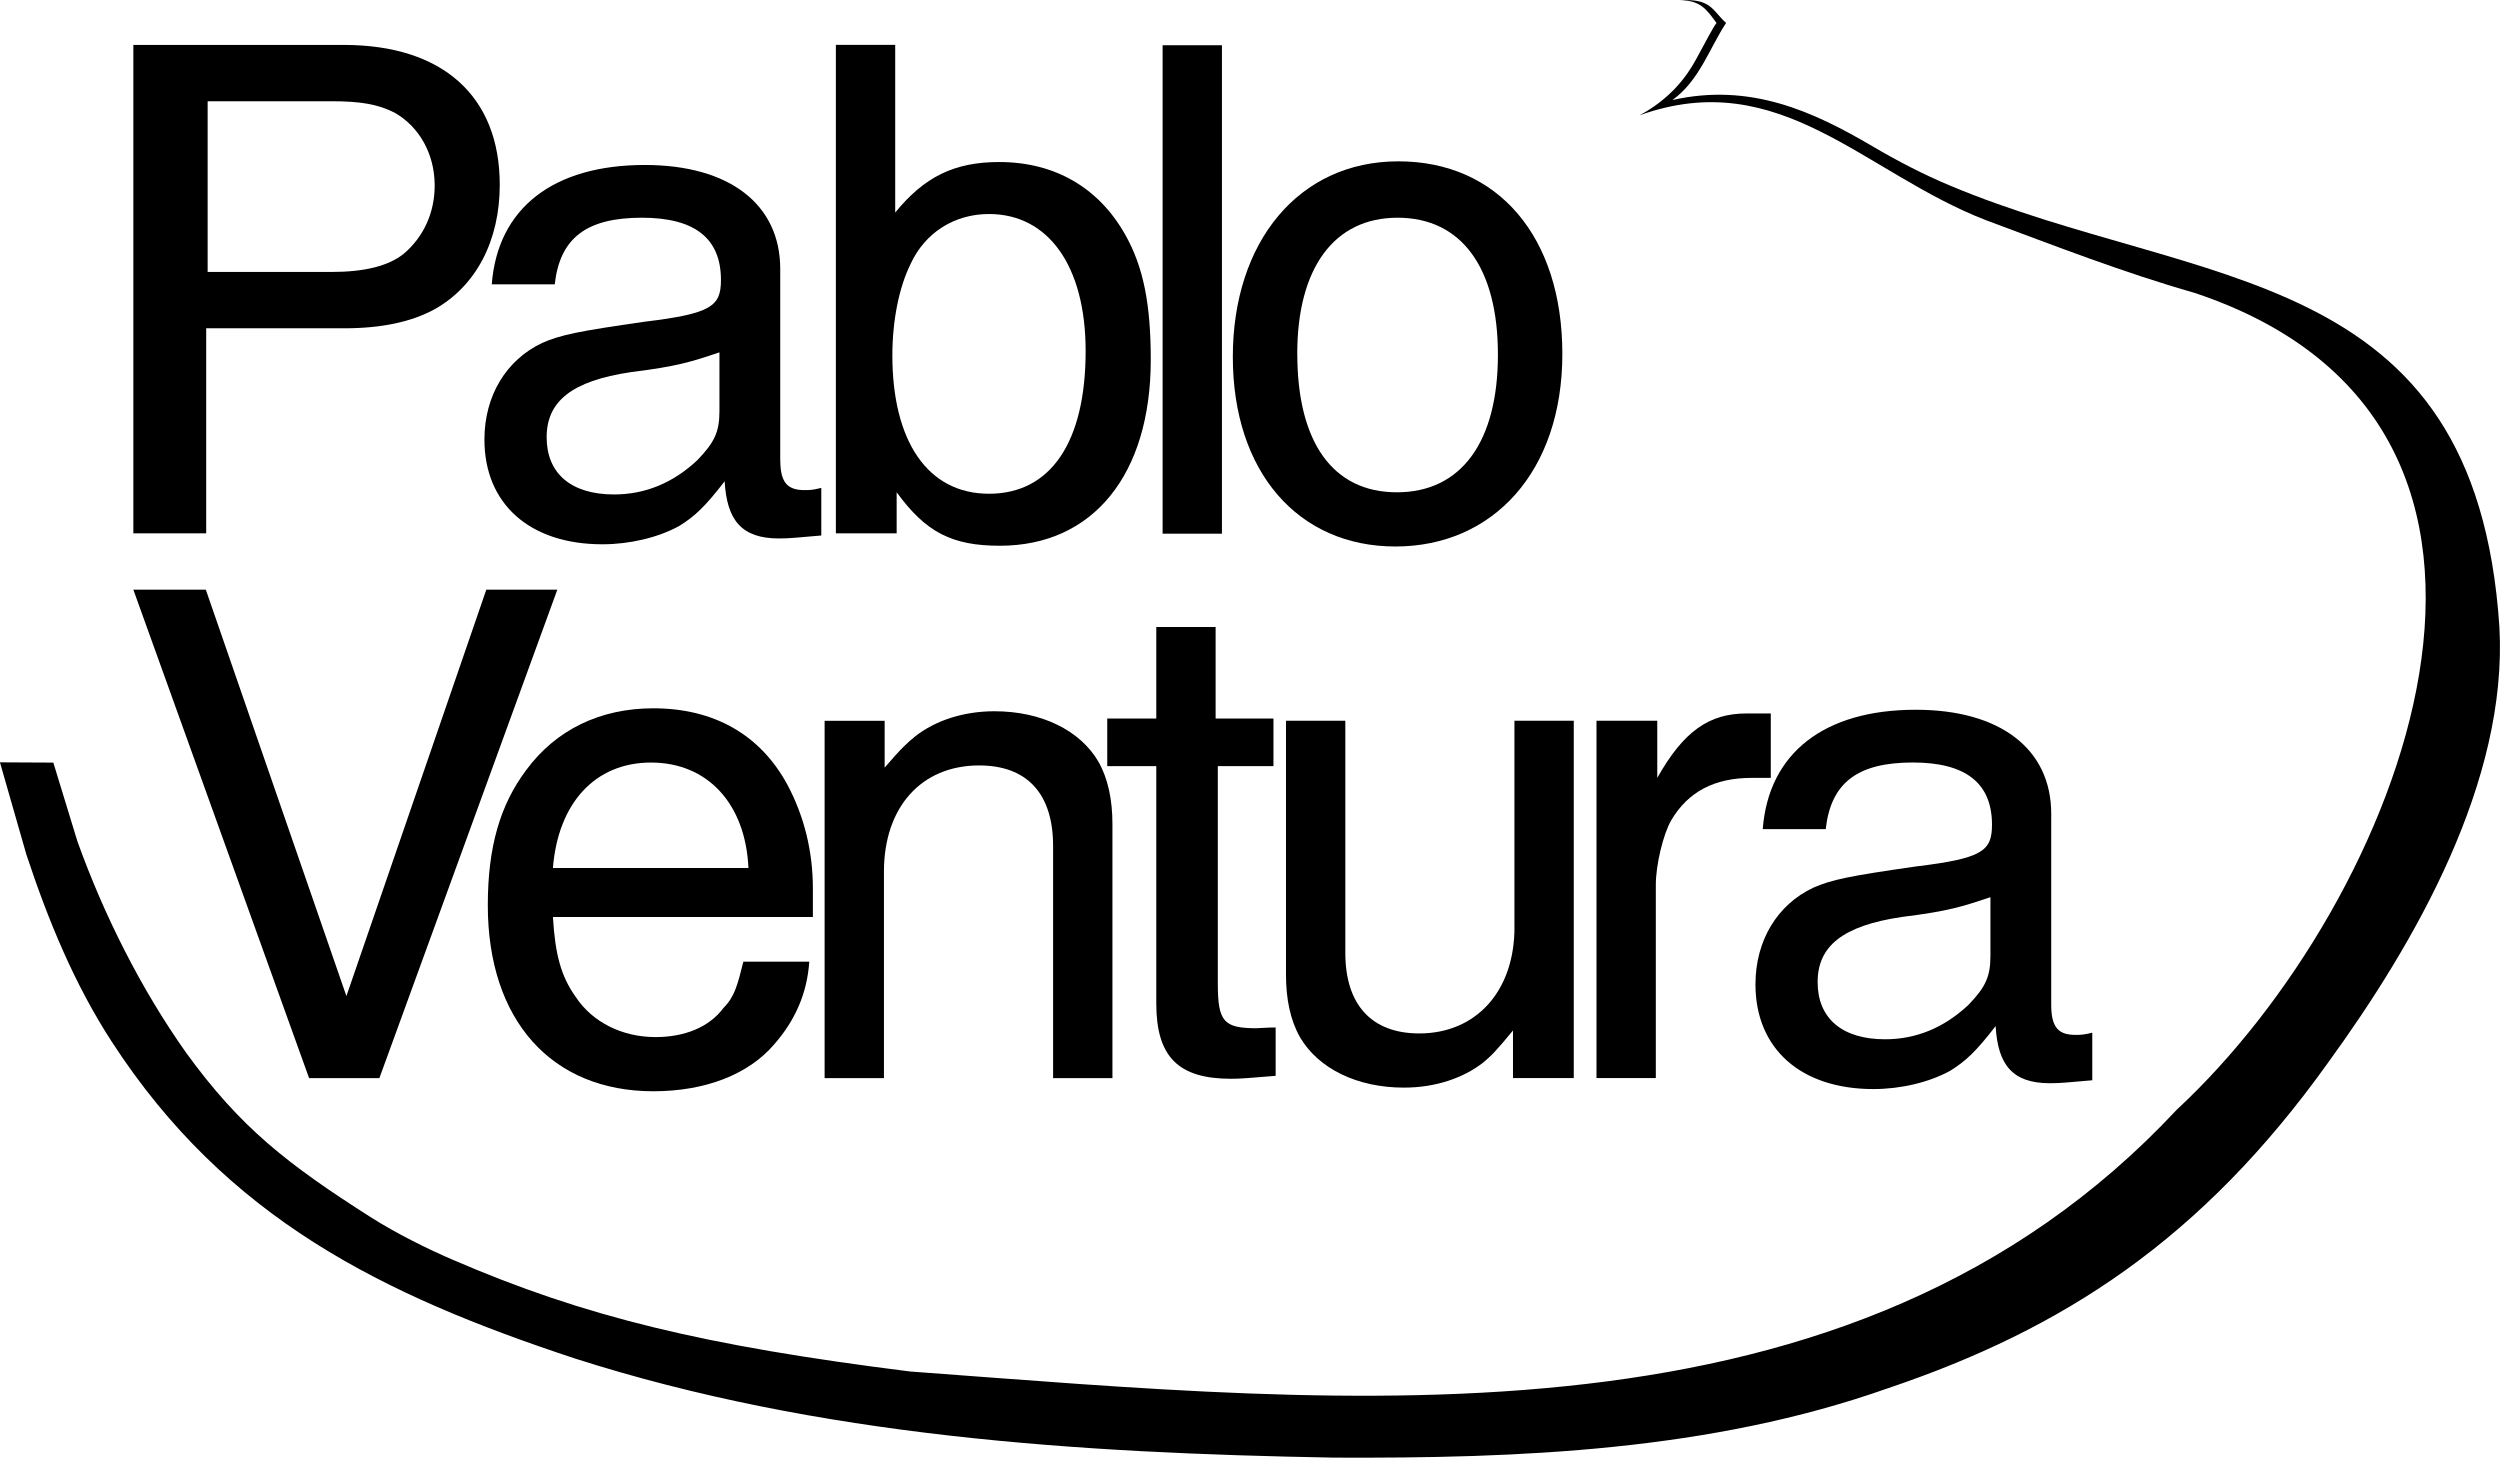
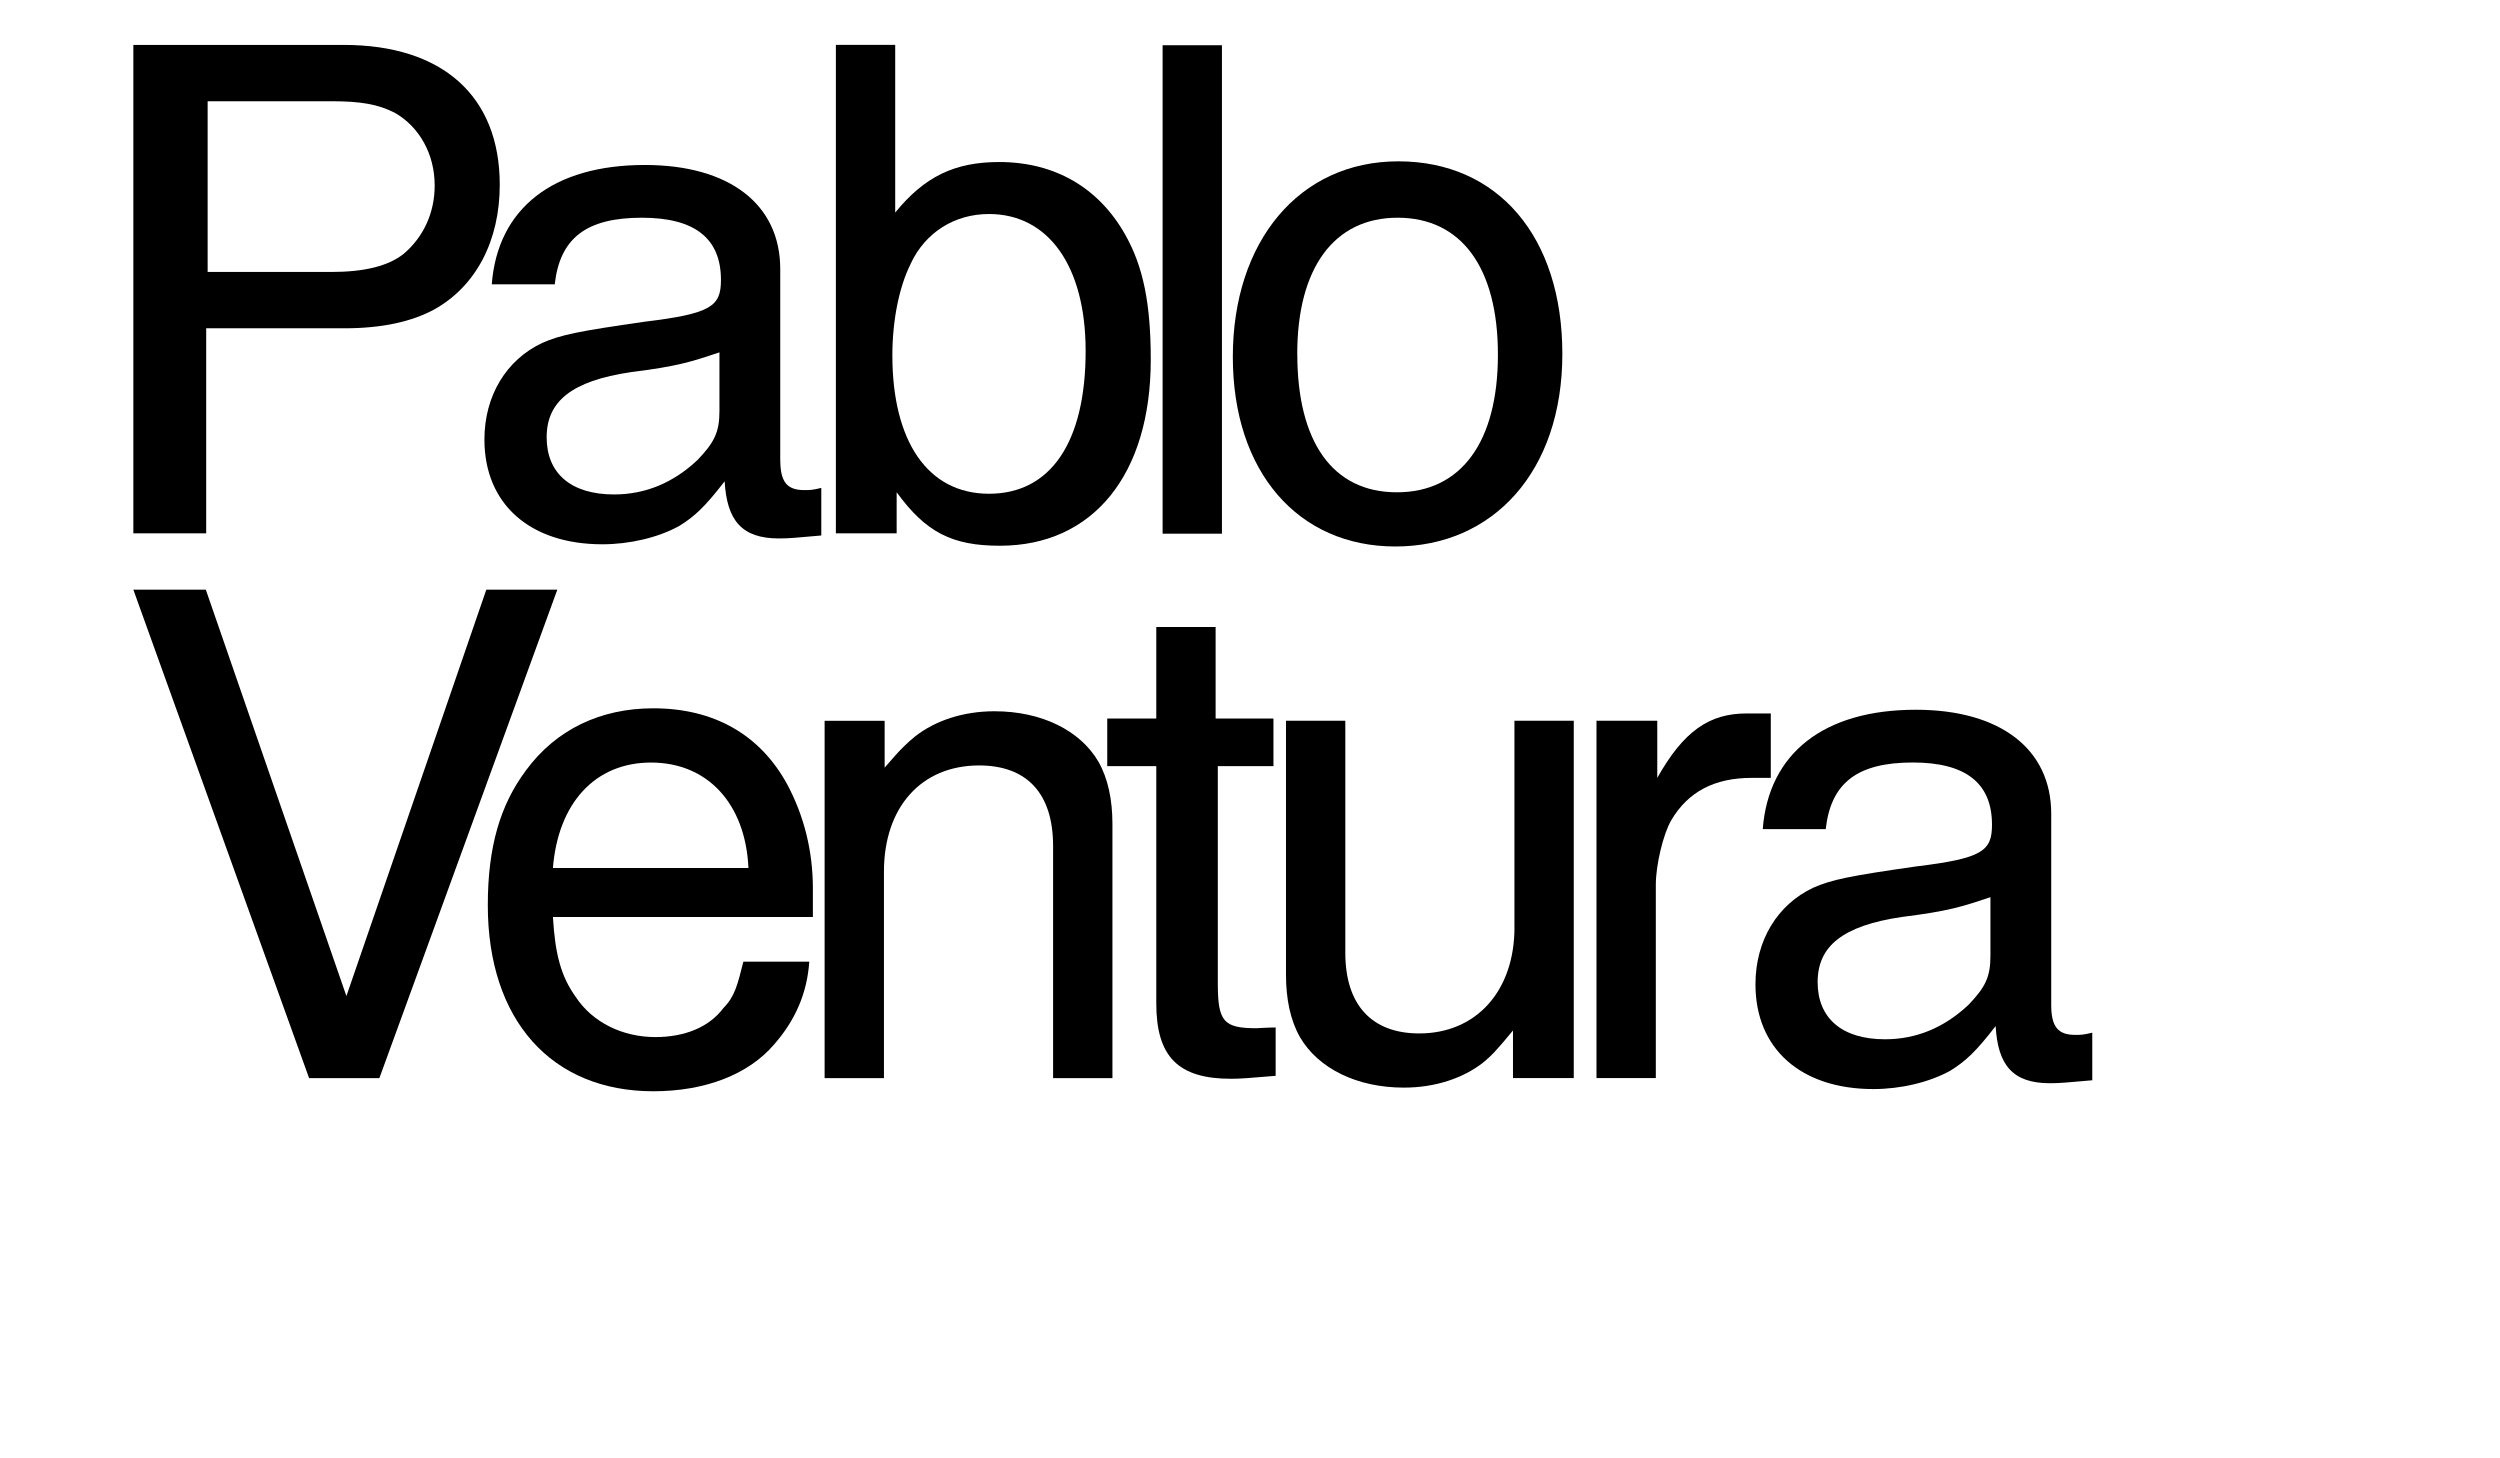
<svg xmlns="http://www.w3.org/2000/svg" id="Capa_2" data-name="Capa 2" viewBox="0 0 466.43 271.97">
  <defs>
    <style>      .cls-1 {        fill: none;      }    </style>
  </defs>
  <g id="Capa_1-2" data-name="Capa 1">
-     <path d="M466.32,117c-4.47-68.19-55.99-62.9-102.47-82.36-5.02-2.1-9.86-4.62-14.55-7.38-11-6.46-22.71-11.88-37.27-8.6,5.04-3.61,6.97-9.8,10.01-14.38-2.62-2.36-2.7-4.55-8.58-4.25,3.77.08,4.84,1.59,6.79,4.25-.69.91-1.93,3.35-3.85,6.86-1.84,3.35-4.82,7.29-10.5,10.37,26.21-9.42,41.88,10.81,64.72,19.61,12.83,4.76,25.37,9.68,38.85,13.53,74.6,24.89,38.2,113.87-3.33,152.37-60.94,65.29-154.02,54.9-236.35,48.86-38.51-4.83-60.7-10.22-85.24-20.81-4.54-1.94-10.54-4.89-15.44-8.01-15.56-9.92-24.25-16.69-34.37-30.63-8.45-11.93-15.36-25.71-20.3-39.47l-4.49-14.68-9.96-.05,4.93,17.2c4.11,12.4,8.97,24.2,15.95,34.95,21.35,32.89,50.38,47.18,86.34,59.06,45.65,14.61,93.92,17.65,141.6,18.51,34.71.16,70.31-1.24,103.39-12.93,32.68-11.02,58.53-27.71,82.16-60.77,16.3-22.44,33.56-52.53,31.96-81.26Z" />
    <path class="cls-1" d="M339.12,183.25c0,6.69,4.51,10.66,12.57,10.66,5.87,0,11.07-2.19,15.57-6.42,3.14-3.28,4.1-5.19,4.1-9.15v-10.93c-5.33,1.78-7.79,2.6-16.53,3.69-11.07,1.64-15.71,5.19-15.71,12.16Z" />
    <g>
      <path class="cls-1" d="M75.35,47.31c3.69-3.14,5.74-7.65,5.74-12.71,0-5.87-2.87-10.93-7.38-13.53-3.14-1.64-6.42-2.19-11.89-2.19h-23.09v31.83h23.09c6.15,0,10.66-1.09,13.53-3.42Z" />
-       <path class="cls-1" d="M121.47,142.26c-10.52,0-17.35,7.65-18.31,19.67h36.48c-.55-12.02-7.65-19.67-18.17-19.67Z" />
      <path class="cls-1" d="M279.47,66.16c0-16.26-6.83-25.55-18.72-25.55s-18.72,9.43-18.72,25.41,6.69,25.82,18.58,25.82,18.85-9.43,18.85-25.68Z" />
-       <path class="cls-1" d="M101.99,81.6c0,6.69,4.51,10.66,12.57,10.66,5.88,0,11.07-2.19,15.57-6.42,3.14-3.28,4.1-5.19,4.1-9.15v-10.93c-5.33,1.78-7.79,2.6-16.53,3.69-11.07,1.64-15.71,5.19-15.71,12.16Z" />
      <path class="cls-1" d="M184.52,92.12c11.48,0,18.03-9.56,18.03-26.64,0-15.85-6.97-25.55-18.03-25.55-6.42,0-11.89,3.42-14.62,9.29-2.19,4.37-3.42,10.66-3.42,17.08,0,15.98,6.69,25.82,18.03,25.82Z" />
-       <path class="cls-1" d="M339.12,183.25c0,6.69,4.51,10.66,12.57,10.66,5.87,0,11.07-2.19,15.57-6.42,3.14-3.28,4.1-5.19,4.1-9.15v-10.93c-5.33,1.78-7.79,2.6-16.53,3.69-11.07,1.64-15.71,5.19-15.71,12.16Z" />
+       <path class="cls-1" d="M339.12,183.25c0,6.69,4.51,10.66,12.57,10.66,5.87,0,11.07-2.19,15.57-6.42,3.14-3.28,4.1-5.19,4.1-9.15v-10.93Z" />
      <polygon points="90.73 110.02 64.63 185.84 38.4 110.02 24.88 110.02 57.67 201.15 70.78 201.15 103.98 110.02 90.73 110.02" />
      <path d="M121.88,132.15c-9.84,0-18.17,3.96-23.77,11.61-4.78,6.42-7.1,14.21-7.1,25.14,0,21.45,11.89,34.7,30.88,34.7,9.7,0,17.76-3.14,22.54-8.74,3.96-4.51,6.15-9.56,6.56-15.44h-12.3c-1.09,4.37-1.64,6.56-3.69,8.61-2.73,3.69-7.38,5.46-12.71,5.46-6.15,0-11.75-2.73-14.89-7.51-2.73-3.82-3.83-7.92-4.24-14.89h48.5v-5.33c0-6.97-1.64-13.53-4.78-19.4-5.05-9.29-13.66-14.21-25-14.21ZM103.16,161.94c.96-12.02,7.79-19.67,18.31-19.67s17.62,7.65,18.17,19.67h-36.48Z" />
      <path d="M185.54,132.7c-5.88,0-11.07,1.78-14.75,4.65-1.5,1.23-2.6,2.19-5.74,5.87v-8.74h-11.2v66.67h11.07v-38.53c0-12.02,6.97-19.81,17.76-19.81,8.88,0,13.8,5.19,13.8,15.03v43.31h11.07v-47.41c0-4.51-.82-8.47-2.6-11.61-3.42-5.88-10.66-9.43-19.4-9.43Z" />
      <path d="M227.21,183.52v-40.58h10.38v-8.88h-10.79v-17.08h-11.07v17.08h-9.15v8.88h9.15v44.26c0,9.97,4.1,14.07,13.94,14.07,1.78,0,3.42-.14,8.33-.55v-9.02c-1.78,0-3.01.14-3.55.14-6.15,0-7.24-1.23-7.24-8.33Z" />
      <path d="M282.56,173c0,12.02-7.24,19.81-17.76,19.81-8.88,0-13.8-5.33-13.8-15.03v-43.31h-11.07v47.41c0,4.51.82,8.47,2.6,11.61,3.42,5.88,10.66,9.43,19.4,9.43,5.88,0,11.07-1.78,14.75-4.65,1.5-1.23,2.46-2.19,5.6-6.01v8.88h11.34v-66.67h-11.07v38.53Z" />
      <path d="M330.38,133.11h-4.51c-6.97,0-11.75,3.28-16.67,12.02v-10.66h-11.34v66.67h11.07v-36.07c0-3.69,1.37-9.43,2.87-12.02,3.14-5.33,8.06-7.92,15.03-7.92h3.55v-12.02Z" />
      <path d="M387.21,193.08c-3.14,0-4.51-1.37-4.51-5.6v-35.66c0-12.02-9.43-19.4-25.27-19.4-17.08,0-27.46,8.06-28.55,22.27h11.75c.96-8.61,5.87-12.43,16.26-12.43,9.84,0,14.76,3.83,14.76,11.61,0,4.92-1.78,6.28-14.21,7.79-12.43,1.78-15.71,2.46-19.13,3.96-6.69,3.14-10.79,9.84-10.79,18.03,0,12.02,8.47,19.54,22,19.54,5.05,0,10.38-1.23,14.34-3.42,2.87-1.78,4.78-3.55,8.47-8.33.41,7.24,3.14,10.66,10.11,10.66,2.05,0,3.14-.14,7.92-.55v-8.88c-1.64.41-2.19.41-3.14.41ZM371.36,178.33c0,3.96-.96,5.87-4.1,9.15-4.51,4.23-9.7,6.42-15.57,6.42-8.06,0-12.57-3.96-12.57-10.66s4.64-10.52,15.71-12.16c8.74-1.09,11.2-1.91,16.53-3.69v10.93Z" />
      <path d="M38.46,61.25h25.82c6.97,0,12.57-1.23,16.8-3.55,7.79-4.37,12.16-12.84,12.16-23.23,0-16.53-10.66-26.09-29.1-26.09H24.88v91.13h13.59v-38.25ZM38.74,18.89h23.09c5.46,0,8.74.55,11.89,2.19,4.51,2.6,7.38,7.65,7.38,13.53,0,5.05-2.05,9.56-5.74,12.71-2.87,2.32-7.38,3.42-13.53,3.42h-23.09v-31.83Z" />
      <path d="M145.57,85.84v-35.66c0-12.02-9.43-19.4-25.27-19.4-17.08,0-27.46,8.06-28.55,22.27h11.75c.96-8.61,5.87-12.43,16.26-12.43,9.84,0,14.75,3.83,14.75,11.61,0,4.92-1.78,6.28-14.21,7.79-12.43,1.78-15.71,2.46-19.13,3.96-6.69,3.14-10.79,9.84-10.79,18.03,0,12.02,8.47,19.54,22,19.54,5.05,0,10.38-1.23,14.35-3.42,2.87-1.78,4.78-3.55,8.47-8.33.41,7.24,3.14,10.66,10.11,10.66,2.05,0,3.14-.14,7.92-.55v-8.88c-1.64.41-2.19.41-3.14.41-3.14,0-4.51-1.37-4.51-5.6ZM134.23,76.68c0,3.96-.96,5.87-4.1,9.15-4.51,4.24-9.7,6.42-15.57,6.42-8.06,0-12.57-3.96-12.57-10.66s4.65-10.52,15.71-12.16c8.74-1.09,11.2-1.91,16.53-3.69v10.93Z" />
      <path d="M167.3,91.85c5.46,7.51,10.38,9.97,19.26,9.97,17.35,0,28.14-13.25,28.14-34.7,0-10.38-1.37-17.35-4.78-23.36-4.92-8.74-13.12-13.53-23.5-13.53-8.33,0-13.94,2.73-19.4,9.43V8.37h-11.07v91.13h11.34v-7.65ZM169.9,49.22c2.73-5.87,8.2-9.29,14.62-9.29,11.07,0,18.03,9.7,18.03,25.55,0,17.08-6.56,26.64-18.03,26.64s-18.03-9.84-18.03-25.82c0-6.42,1.23-12.71,3.42-17.08Z" />
      <rect x="216.91" y="8.44" width="11.07" height="91.13" />
      <path d="M291.49,66.03c0-21.86-12.02-35.93-30.6-35.93s-30.88,15.03-30.88,36.48,12.16,35.38,30.33,35.38,31.15-13.94,31.15-35.93ZM242.03,66.03c0-15.98,6.83-25.41,18.72-25.41s18.72,9.29,18.72,25.55-6.83,25.68-18.85,25.68-18.58-9.43-18.58-25.82Z" />
    </g>
  </g>
</svg>